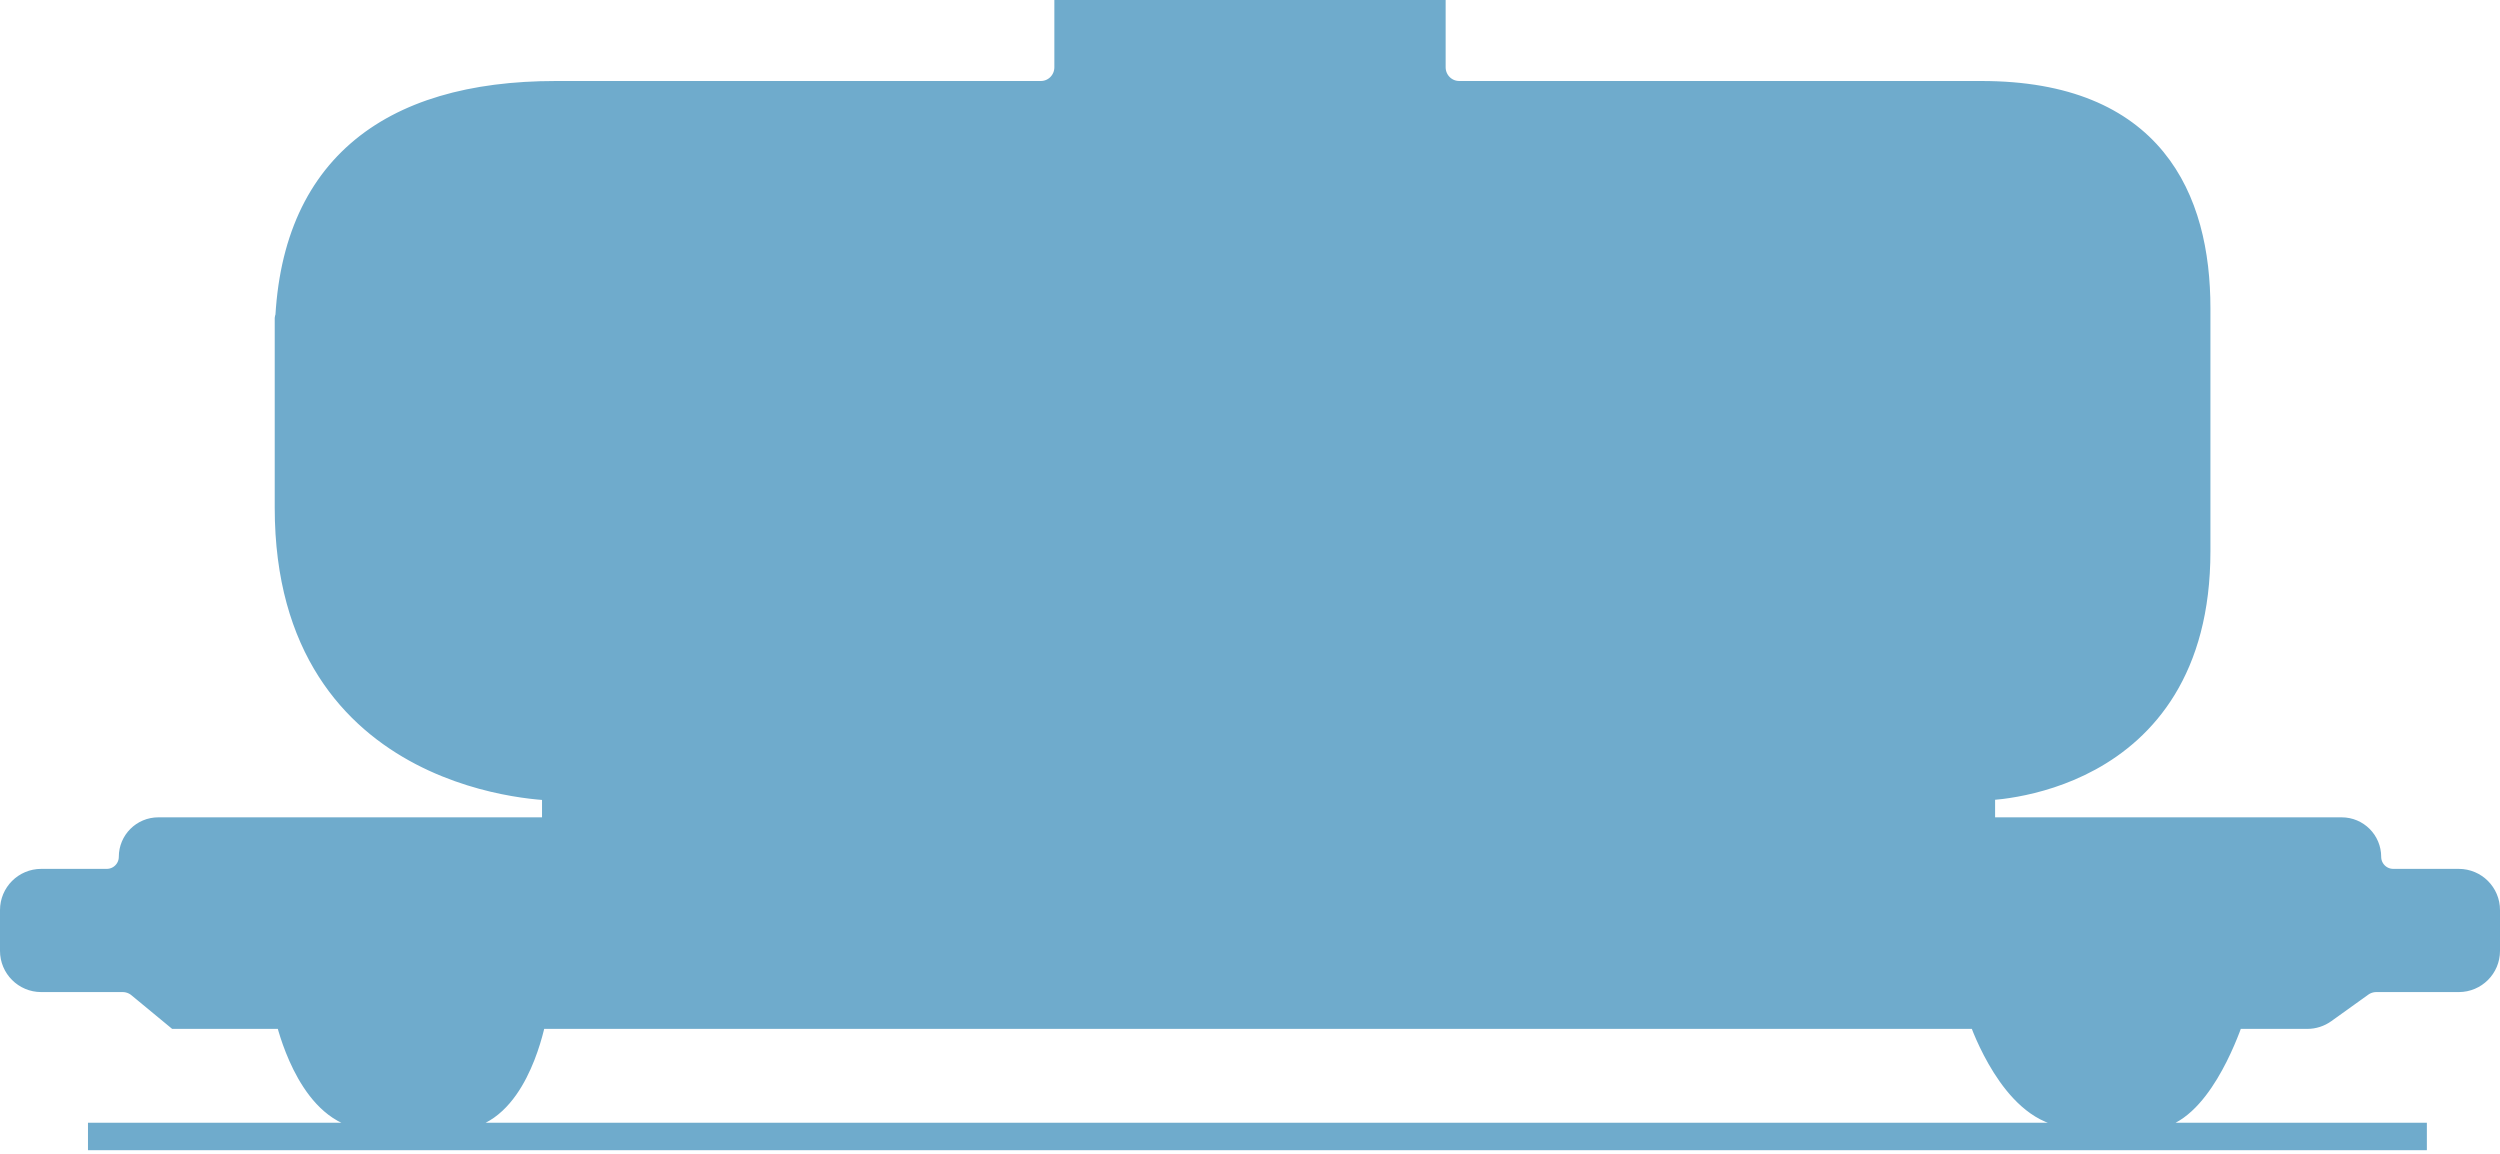
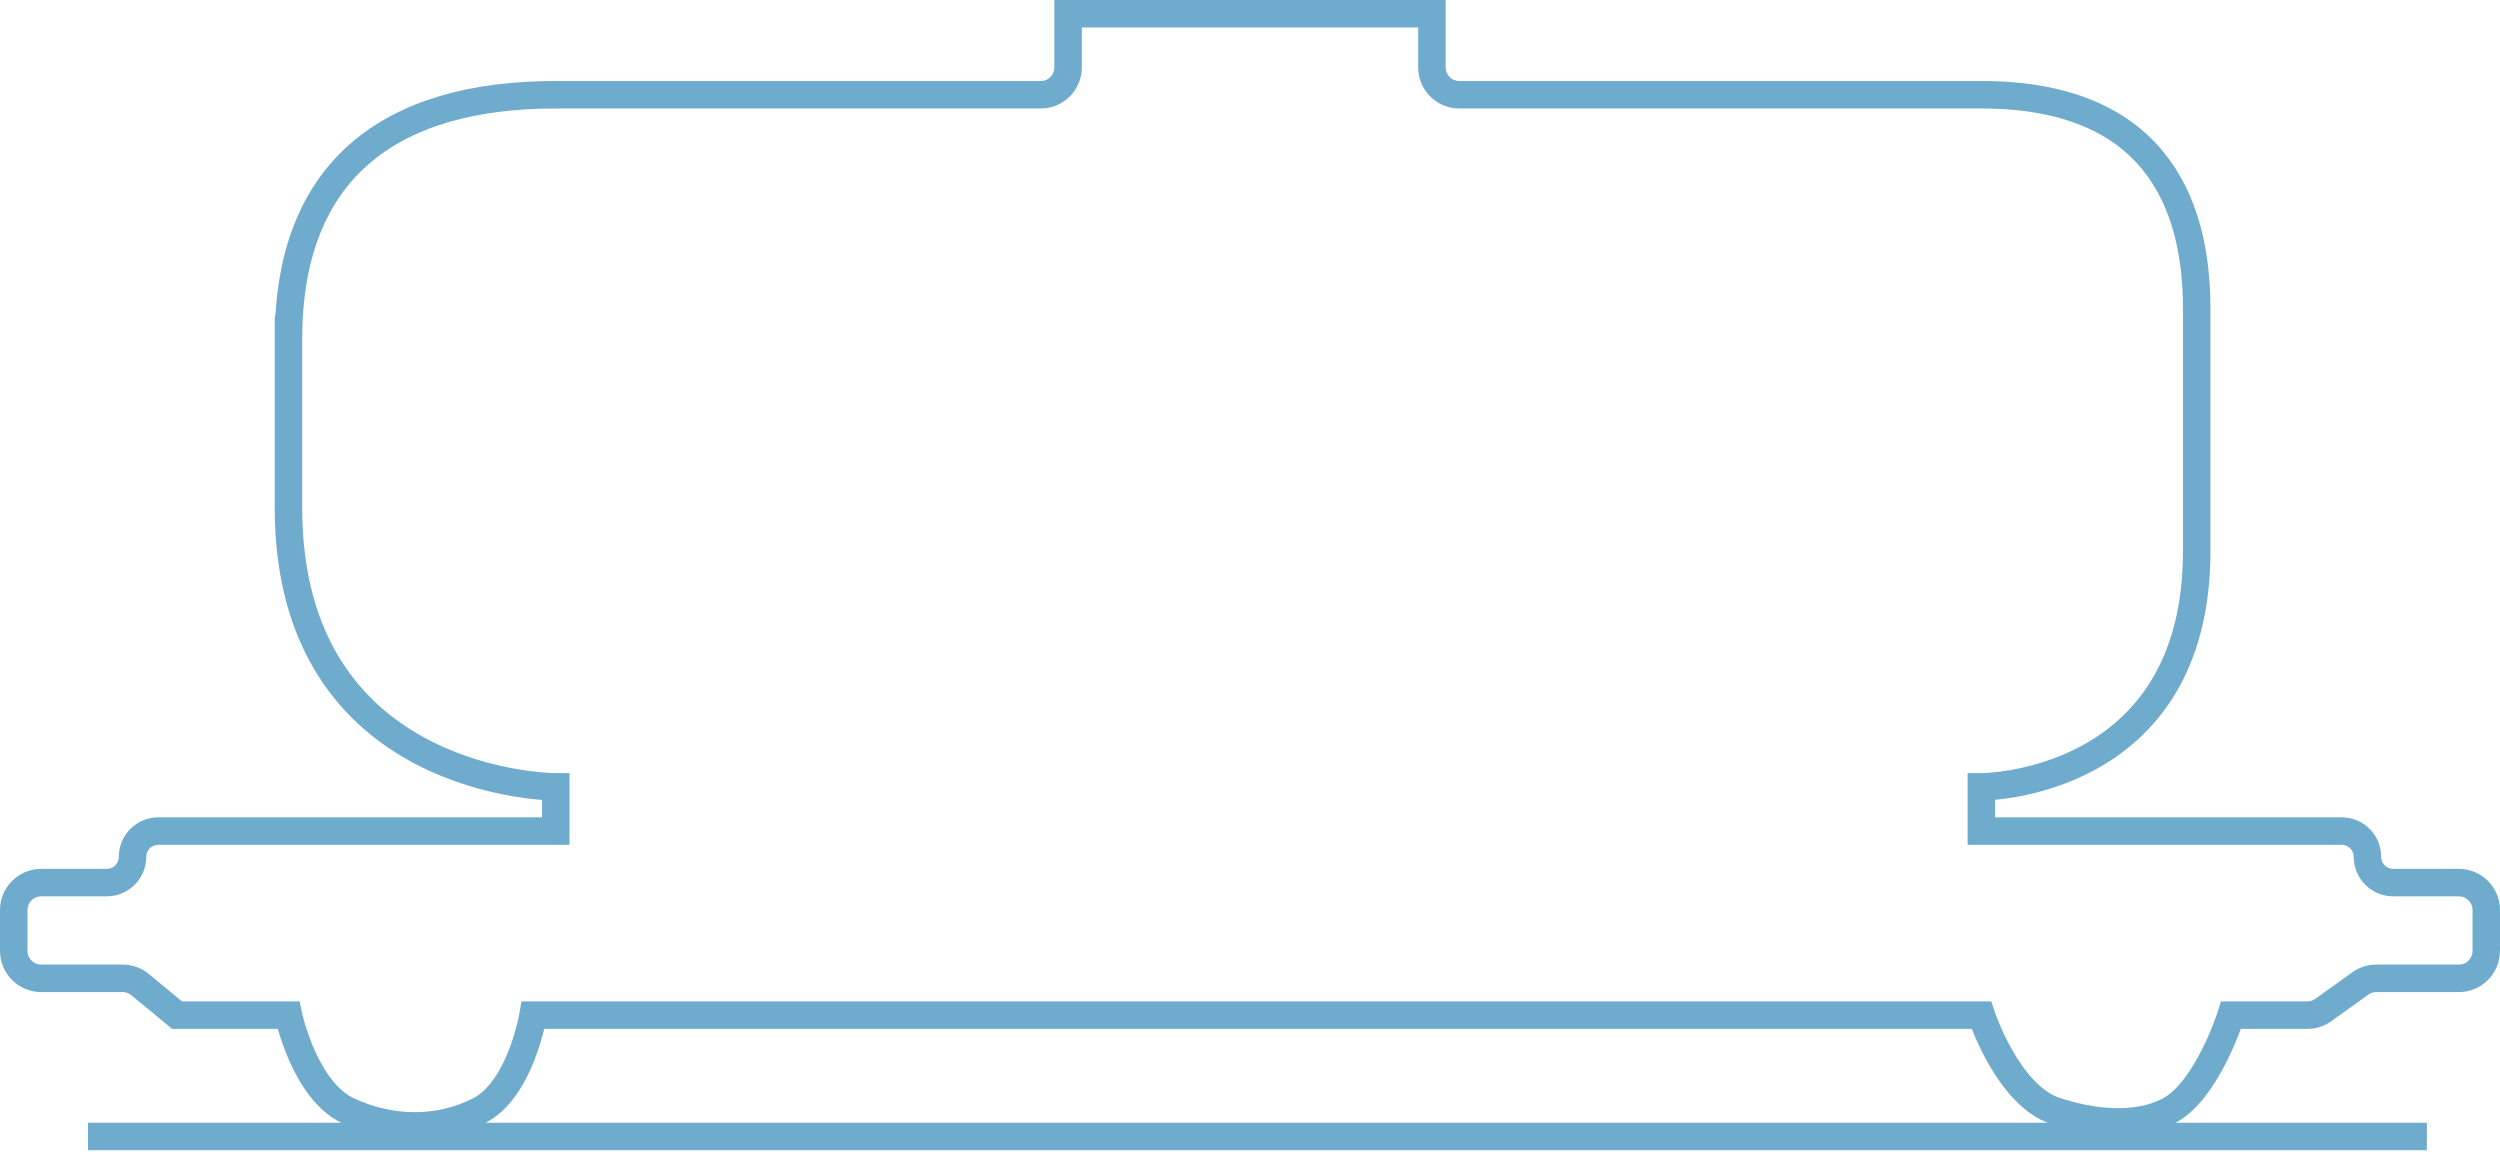
<svg xmlns="http://www.w3.org/2000/svg" width="182" height="84" viewBox="0 0 182 84" fill="none">
-   <path d="M75.77 6.897H40.459C28.313 6.897 21 12.443 21 24.703V36.963C21 57.285 40.459 57.285 40.459 57.285L40.459 60.502H11.525C10.489 60.502 9.649 61.342 9.649 62.378C9.649 63.414 8.809 64.254 7.772 64.254H3C1.895 64.254 1 65.15 1 66.254V69.223C1 70.327 1.895 71.223 3 71.223H8.929C9.394 71.223 9.845 71.385 10.203 71.681L12.892 73.903H21C21 73.903 22.161 79.396 25.358 80.872C28.419 82.285 31.838 82.378 34.853 80.872C37.894 79.352 38.808 73.903 38.808 73.903H144.243C144.243 73.903 146.15 79.714 149.624 80.872C152.225 81.738 155.451 82.134 157.881 80.872C160.687 79.414 162.422 73.903 162.422 73.903H167.972C168.39 73.903 168.797 73.772 169.137 73.528L171.829 71.598C172.169 71.354 172.576 71.223 172.994 71.223H179C180.105 71.223 181 70.327 181 69.223V66.254C181 65.15 180.105 64.254 179 64.254H174.228C173.191 64.254 172.351 63.414 172.351 62.378C172.351 61.342 171.511 60.502 170.475 60.502H144.243V57.285C144.243 57.285 159.919 57.285 159.919 40.132V22.442C159.919 14.486 156.615 6.897 144.243 6.897H106.234C105.13 6.897 104.243 6.001 104.243 4.897V1H77.757V4.897C77.757 6.001 76.875 6.897 75.77 6.897Z" fill="#6FABCC" />
  <path d="M6.405 82.735H176.676M40.459 6.897C50.544 6.897 69.595 6.897 75.77 6.897C76.875 6.897 77.757 6.001 77.757 4.897V1H104.243V4.897C104.243 6.001 105.13 6.897 106.234 6.897C112.791 6.897 133.875 6.897 144.243 6.897C156.615 6.897 159.919 14.486 159.919 22.442C159.919 29.35 159.919 40.132 159.919 40.132C159.919 57.285 144.243 57.285 144.243 57.285V60.502H170.475C171.511 60.502 172.351 61.342 172.351 62.378V62.378C172.351 63.414 173.191 64.254 174.228 64.254H179C180.105 64.254 181 65.15 181 66.254V69.223C181 70.327 180.105 71.223 179 71.223H172.994C172.576 71.223 172.169 71.354 171.829 71.598L169.137 73.528C168.797 73.772 168.39 73.903 167.972 73.903H162.422C162.422 73.903 160.687 79.414 157.881 80.872C155.451 82.134 152.225 81.738 149.624 80.872C146.15 79.714 144.243 73.903 144.243 73.903H38.808C38.808 73.903 37.894 79.352 34.853 80.872C31.838 82.378 28.419 82.285 25.358 80.872C22.161 79.396 21 73.903 21 73.903H12.892L10.203 71.681C9.845 71.385 9.394 71.223 8.929 71.223H3C1.895 71.223 1 70.327 1 69.223V66.254C1 65.15 1.895 64.254 3 64.254H7.772C8.809 64.254 9.649 63.414 9.649 62.378V62.378C9.649 61.342 10.489 60.502 11.525 60.502H40.459L40.459 57.285C40.459 57.285 21 57.285 21 36.963C21 16.641 21 24.703 21 24.703C21 12.443 28.313 6.897 40.459 6.897Z" stroke="#6FABCC" stroke-width="2" />
</svg>